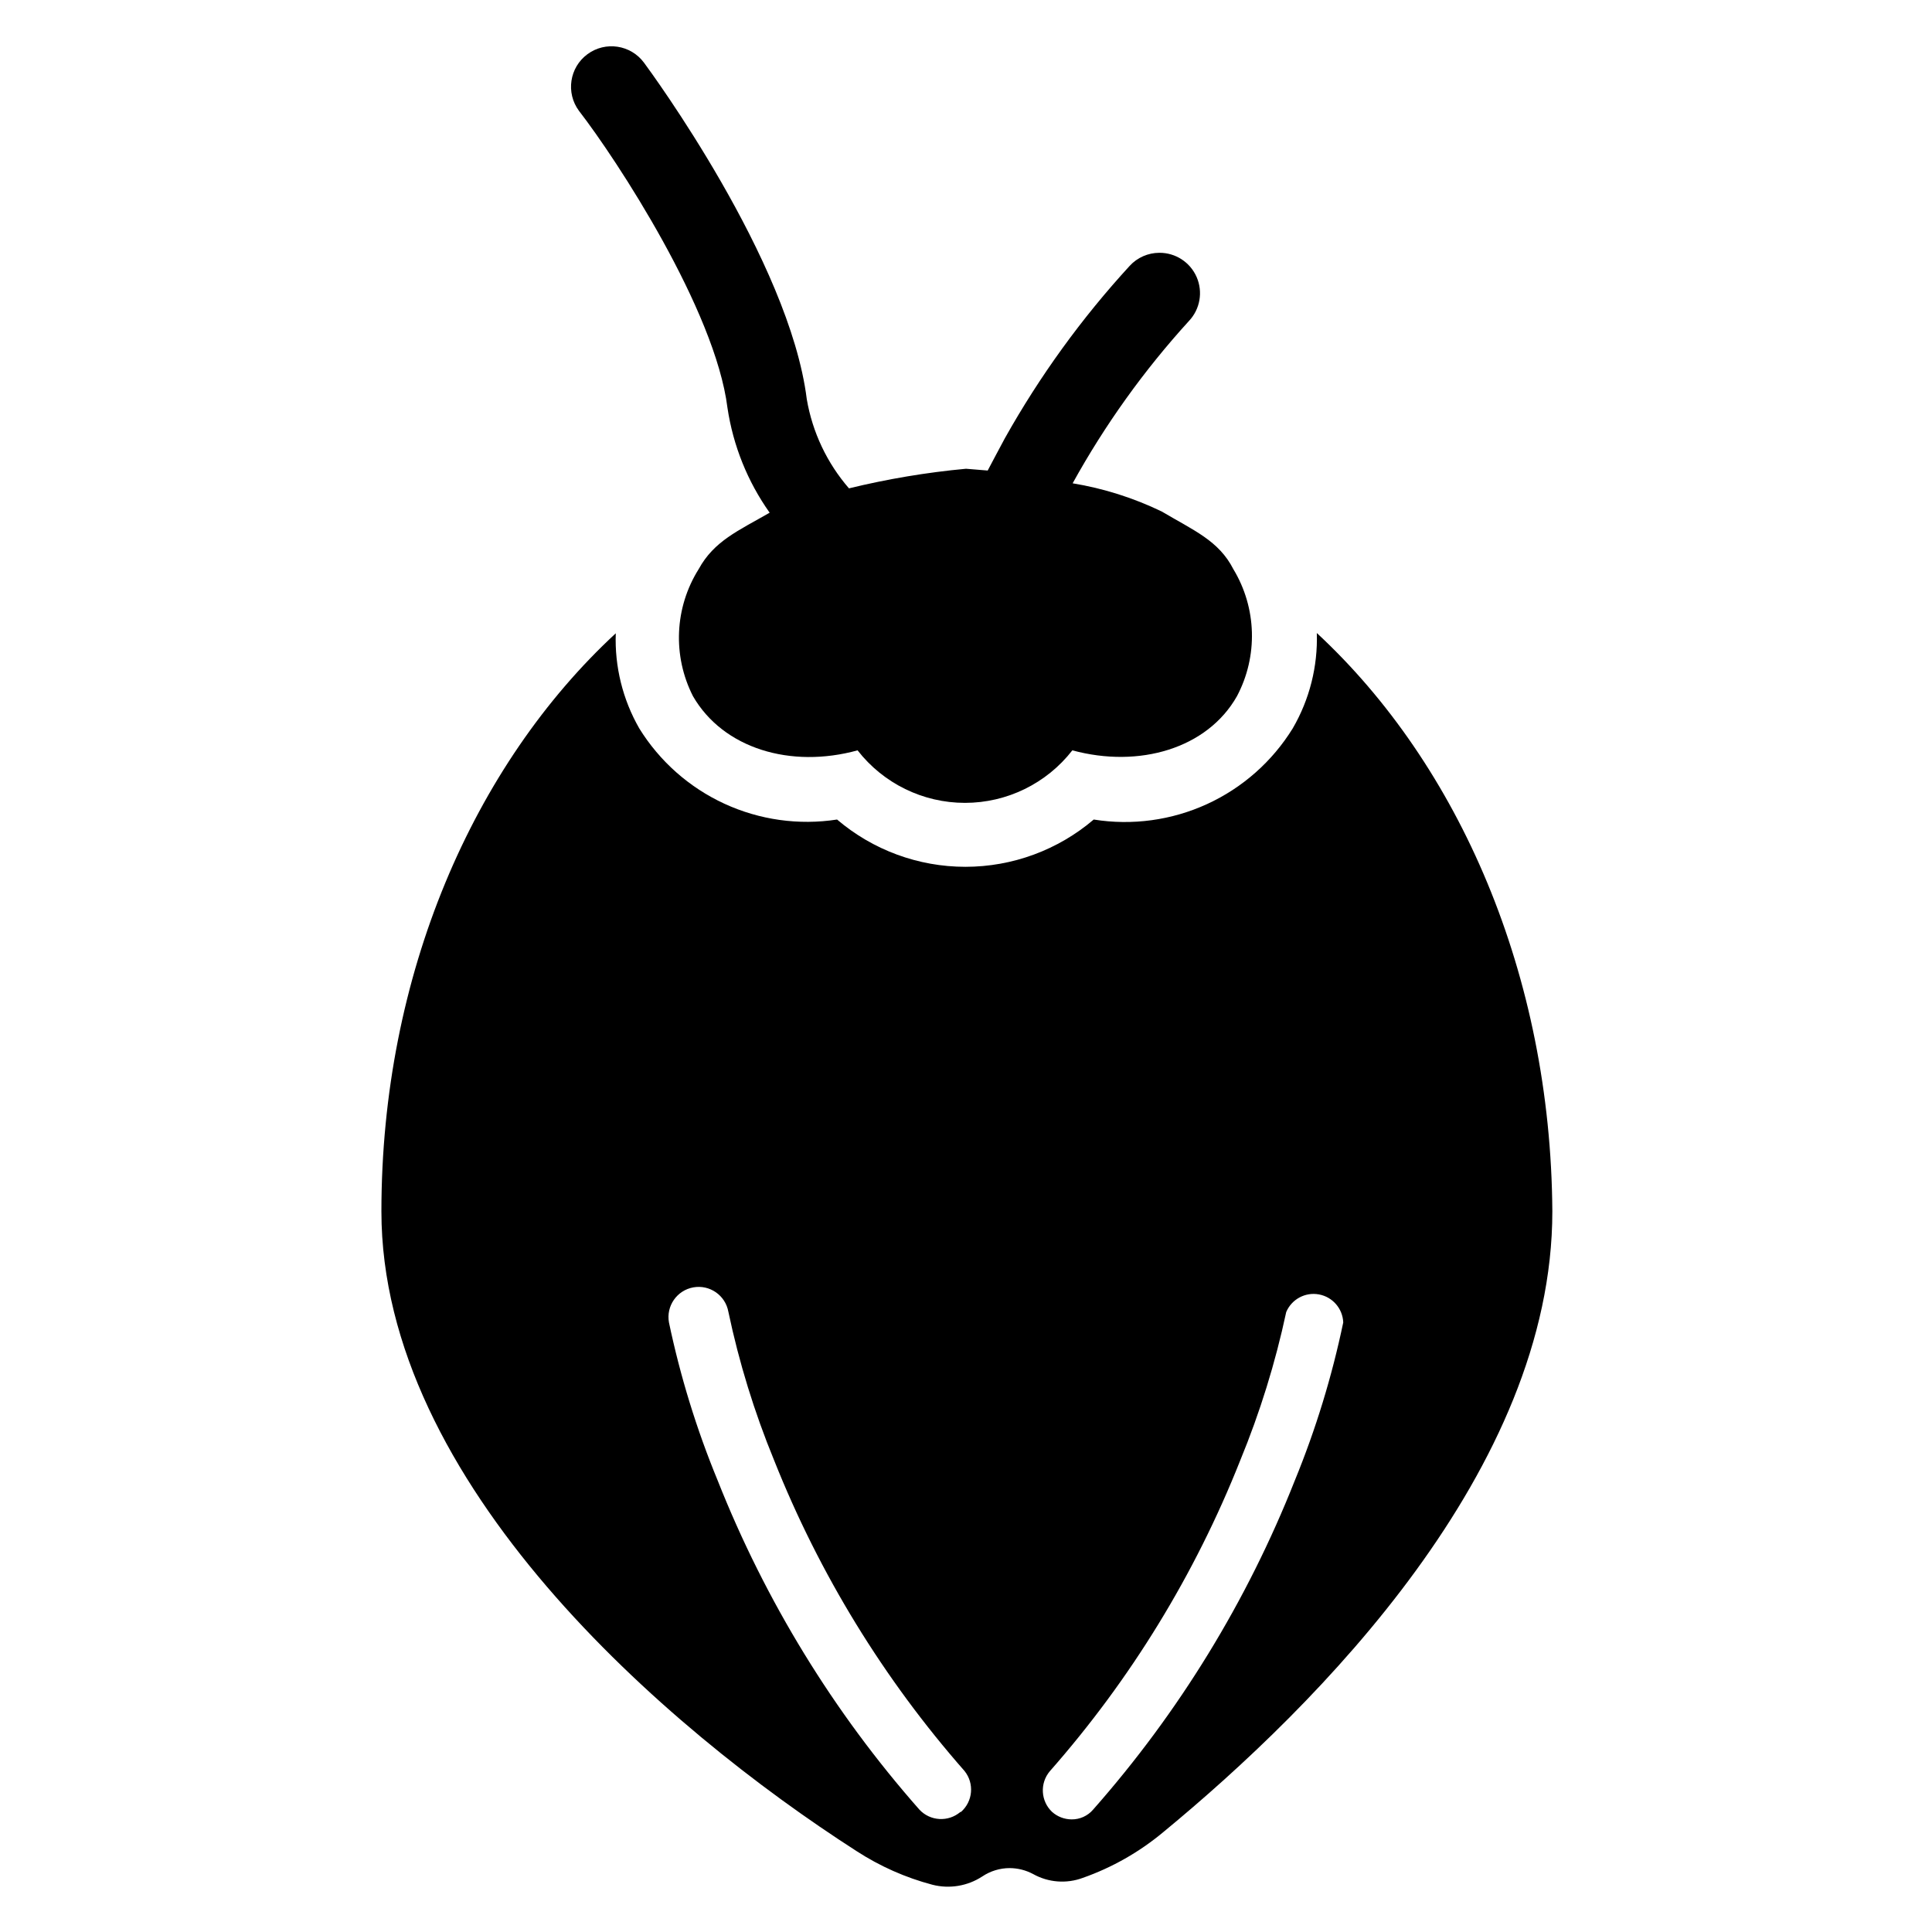
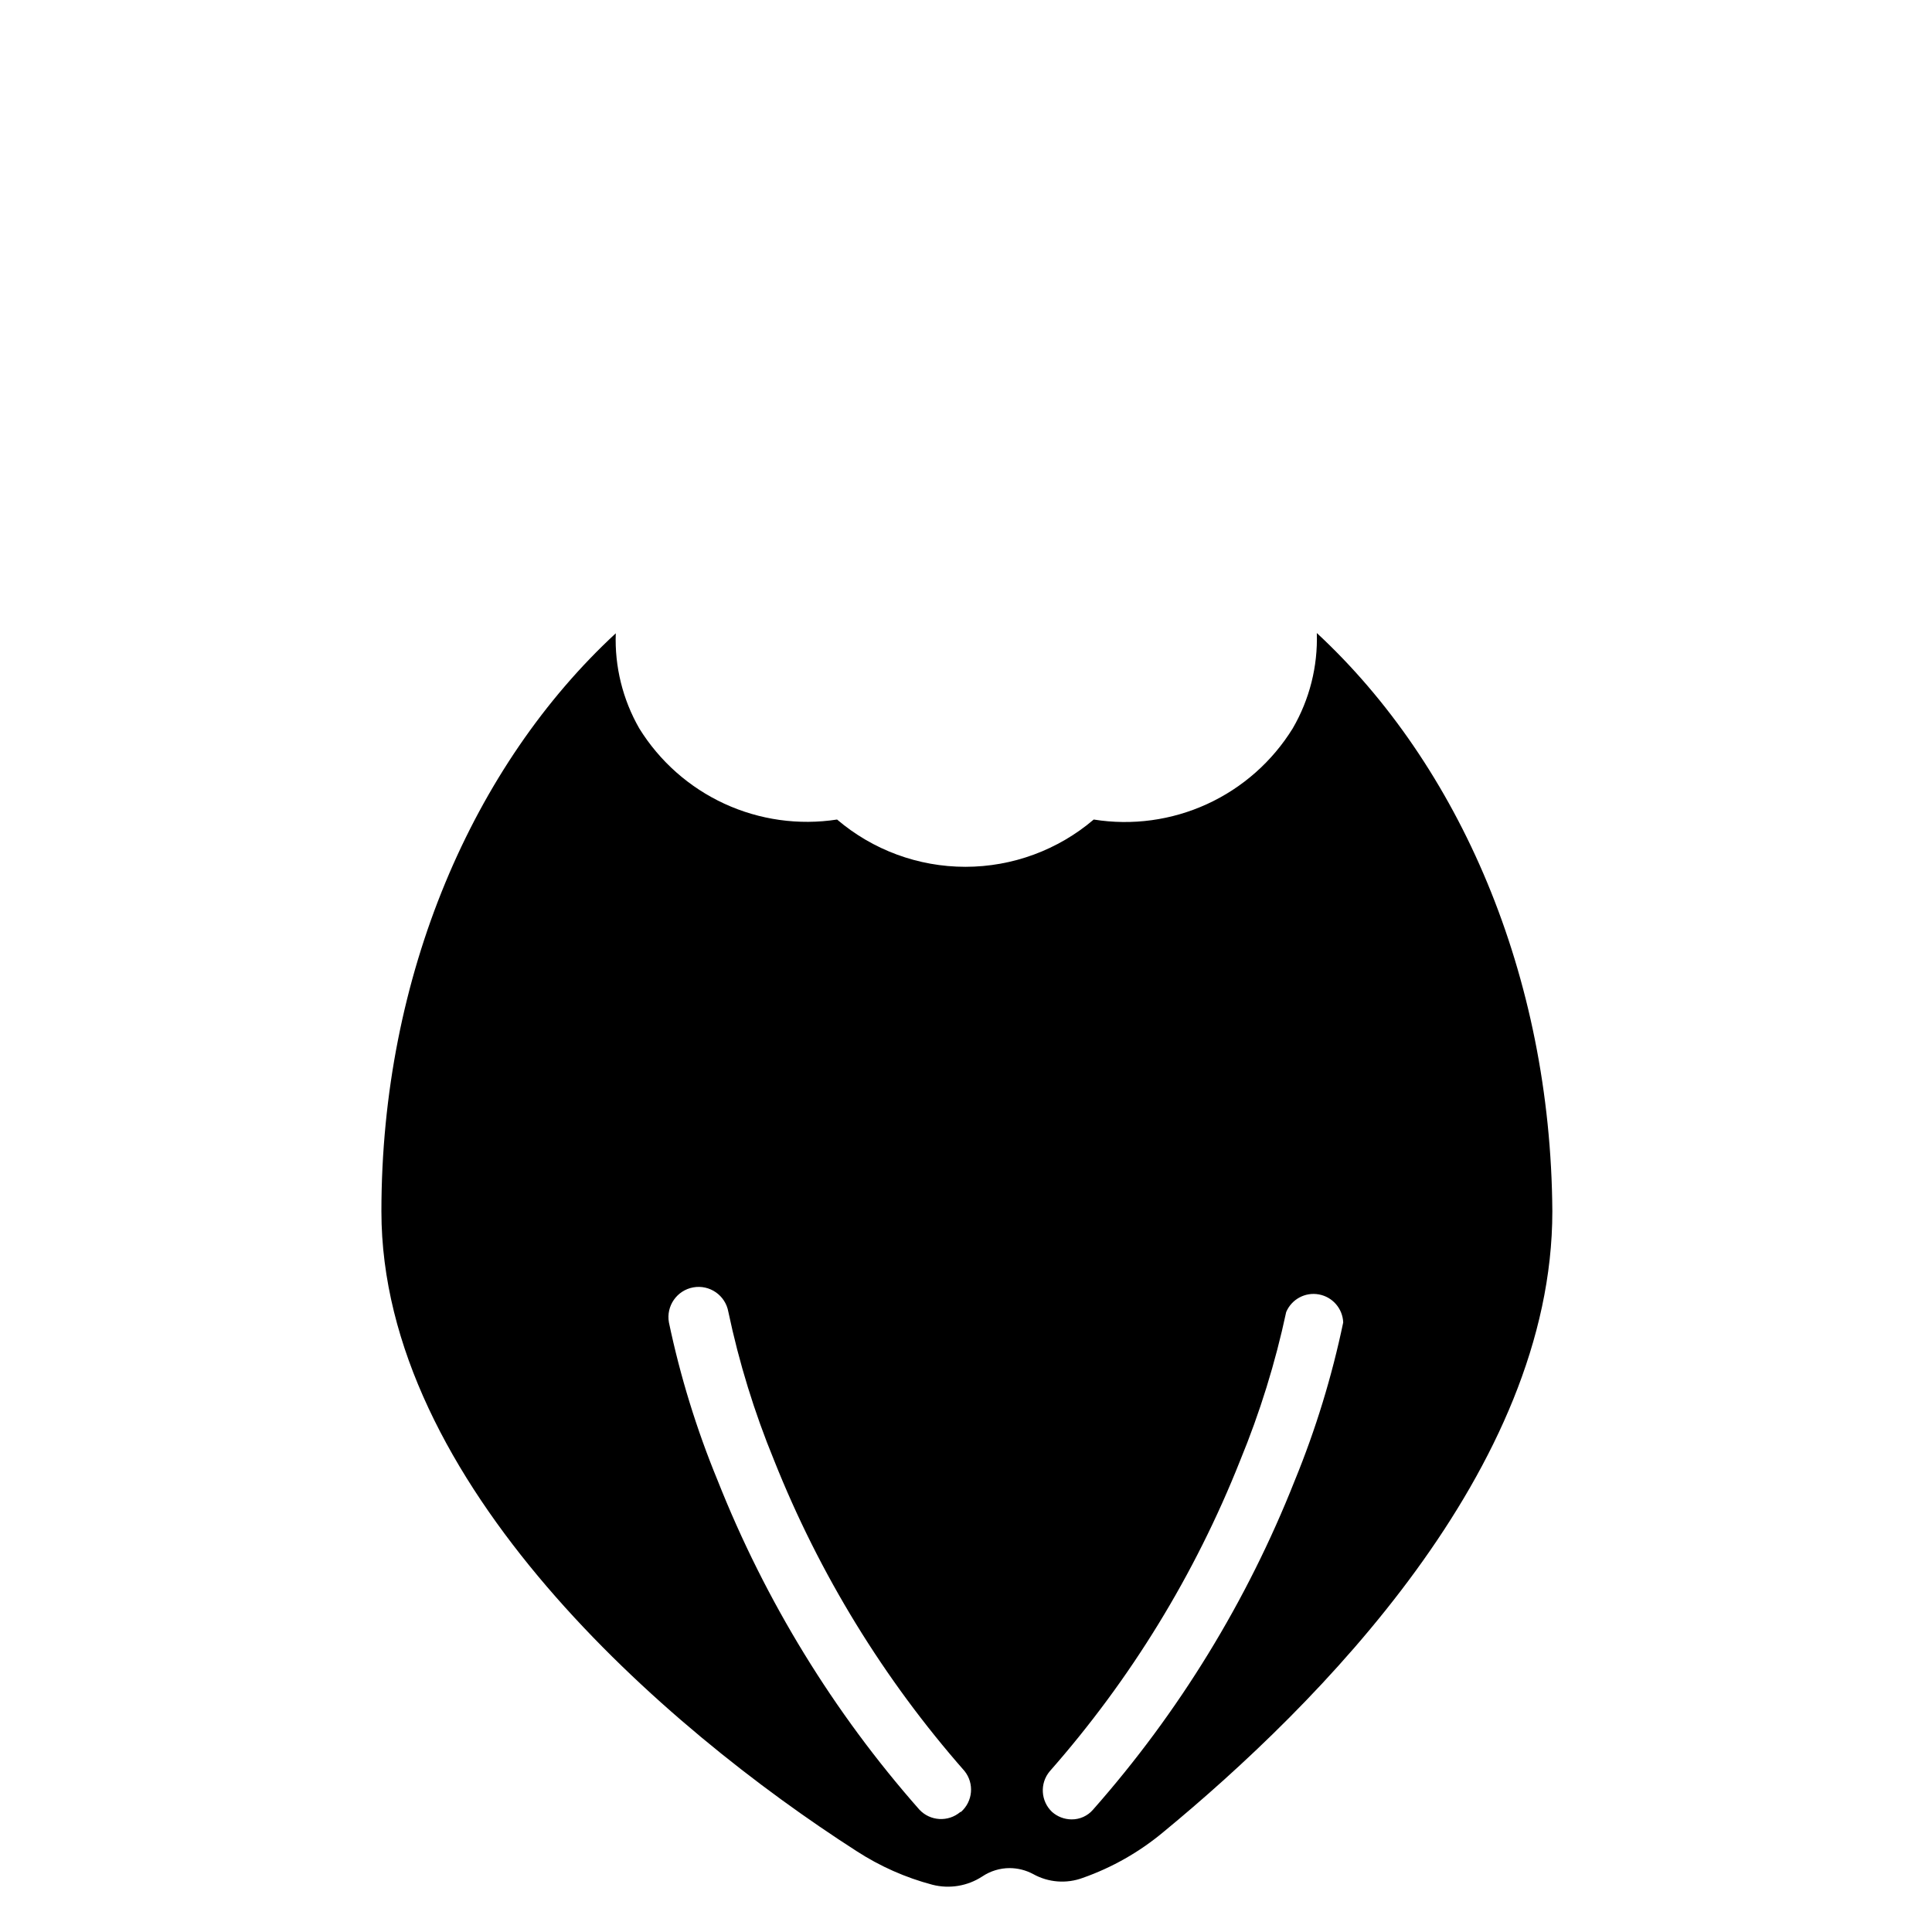
<svg xmlns="http://www.w3.org/2000/svg" fill="#000000" width="800px" height="800px" version="1.1" viewBox="144 144 512 512">
  <g>
-     <path d="m470.85 294.83c6.219 10.281 6.578 23.078 0.945 33.691-7.871 13.855-25.898 19.129-43.609 14.328h-0.004c-6.828 8.781-17.332 13.918-28.457 13.918s-21.625-5.137-28.457-13.918c-17.711 4.879-35.582-0.473-43.609-14.328-5.469-10.711-4.898-23.508 1.492-33.691 4.094-7.477 10.469-10.156 18.812-14.957h0.004c-5.856-8.258-9.684-17.777-11.18-27.789-3.227-25.898-29.363-65.809-39.359-78.719-3.519-4.762-2.516-11.477 2.242-14.996 4.762-3.523 11.477-2.516 14.996 2.242 1.574 2.125 38.574 52.426 43.141 89.191 1.5 8.746 5.363 16.914 11.18 23.617 10.195-2.484 20.562-4.223 31.016-5.195l5.746 0.473c1.418-2.754 2.992-5.59 4.566-8.582 9.223-16.445 20.316-31.766 33.062-45.66 2.023-2.203 4.879-3.457 7.871-3.461 4.277-0.023 8.16 2.5 9.871 6.422 1.711 3.918 0.926 8.484-2 11.605-11.934 13.094-22.293 27.547-30.859 43.059 8.191 1.348 16.145 3.867 23.617 7.477 8.5 5.039 15.113 7.715 18.973 15.273z" />
-     <path d="m492.97 311.75c0.285 8.855-1.926 17.609-6.379 25.27-5.422 8.785-13.324 15.77-22.711 20.07-9.387 4.301-19.836 5.727-30.031 4.094-9.484 8.086-21.543 12.527-34.008 12.527s-24.52-4.441-34.008-12.527c-10.145 1.566-20.527 0.109-29.852-4.188s-17.176-11.246-22.574-19.977c-4.383-7.652-6.539-16.379-6.219-25.191-37.707 34.875-62.109 90.527-62.109 153.19 0 71.871 74.941 136.82 125.95 169.56 6.176 4.008 12.953 7.012 20.07 8.895 4.523 1.156 9.324 0.355 13.227-2.203 2.144-1.434 4.664-2.203 7.242-2.207 2.172 0.012 4.305 0.551 6.219 1.574 4.023 2.25 8.824 2.625 13.148 1.023 7.773-2.734 15-6.84 21.332-12.121 41.094-33.852 103.12-96.195 103.12-164.52-0.395-62.664-24.719-118.32-62.426-153.27zm-94.465 312.44c-3.207 2.727-7.996 2.449-10.863-0.633-22.723-25.77-40.805-55.277-53.453-87.219-5.582-13.535-9.902-27.555-12.91-41.883-0.781-4.348 2.109-8.504 6.457-9.289 4.348-0.781 8.504 2.109 9.289 6.457 2.832 13.461 6.891 26.637 12.121 39.359 11.984 30.133 29.055 57.984 50.461 82.344 2.648 3.285 2.234 8.082-0.945 10.863zm88.637-87.852c-12.629 31.949-30.715 61.465-53.449 87.219-1.434 1.68-3.539 2.633-5.746 2.598-1.887-0.02-3.703-0.719-5.117-1.965-3.035-2.863-3.309-7.59-0.629-10.785 21.434-24.34 38.504-52.195 50.457-82.344 5.242-12.727 9.328-25.898 12.203-39.359 1.438-3.391 5.035-5.336 8.66-4.672 3.625 0.66 6.305 3.746 6.453 7.426-2.988 14.324-7.285 28.344-12.832 41.883z" />
+     <path d="m492.97 311.75c0.285 8.855-1.926 17.609-6.379 25.27-5.422 8.785-13.324 15.77-22.711 20.07-9.387 4.301-19.836 5.727-30.031 4.094-9.484 8.086-21.543 12.527-34.008 12.527s-24.52-4.441-34.008-12.527c-10.145 1.566-20.527 0.109-29.852-4.188s-17.176-11.246-22.574-19.977c-4.383-7.652-6.539-16.379-6.219-25.191-37.707 34.875-62.109 90.527-62.109 153.19 0 71.871 74.941 136.82 125.95 169.56 6.176 4.008 12.953 7.012 20.07 8.895 4.523 1.156 9.324 0.355 13.227-2.203 2.144-1.434 4.664-2.203 7.242-2.207 2.172 0.012 4.305 0.551 6.219 1.574 4.023 2.25 8.824 2.625 13.148 1.023 7.773-2.734 15-6.84 21.332-12.121 41.094-33.852 103.12-96.195 103.12-164.52-0.395-62.664-24.719-118.32-62.426-153.27m-94.465 312.44c-3.207 2.727-7.996 2.449-10.863-0.633-22.723-25.77-40.805-55.277-53.453-87.219-5.582-13.535-9.902-27.555-12.91-41.883-0.781-4.348 2.109-8.504 6.457-9.289 4.348-0.781 8.504 2.109 9.289 6.457 2.832 13.461 6.891 26.637 12.121 39.359 11.984 30.133 29.055 57.984 50.461 82.344 2.648 3.285 2.234 8.082-0.945 10.863zm88.637-87.852c-12.629 31.949-30.715 61.465-53.449 87.219-1.434 1.68-3.539 2.633-5.746 2.598-1.887-0.02-3.703-0.719-5.117-1.965-3.035-2.863-3.309-7.59-0.629-10.785 21.434-24.34 38.504-52.195 50.457-82.344 5.242-12.727 9.328-25.898 12.203-39.359 1.438-3.391 5.035-5.336 8.66-4.672 3.625 0.66 6.305 3.746 6.453 7.426-2.988 14.324-7.285 28.344-12.832 41.883z" />
  </g>
</svg>